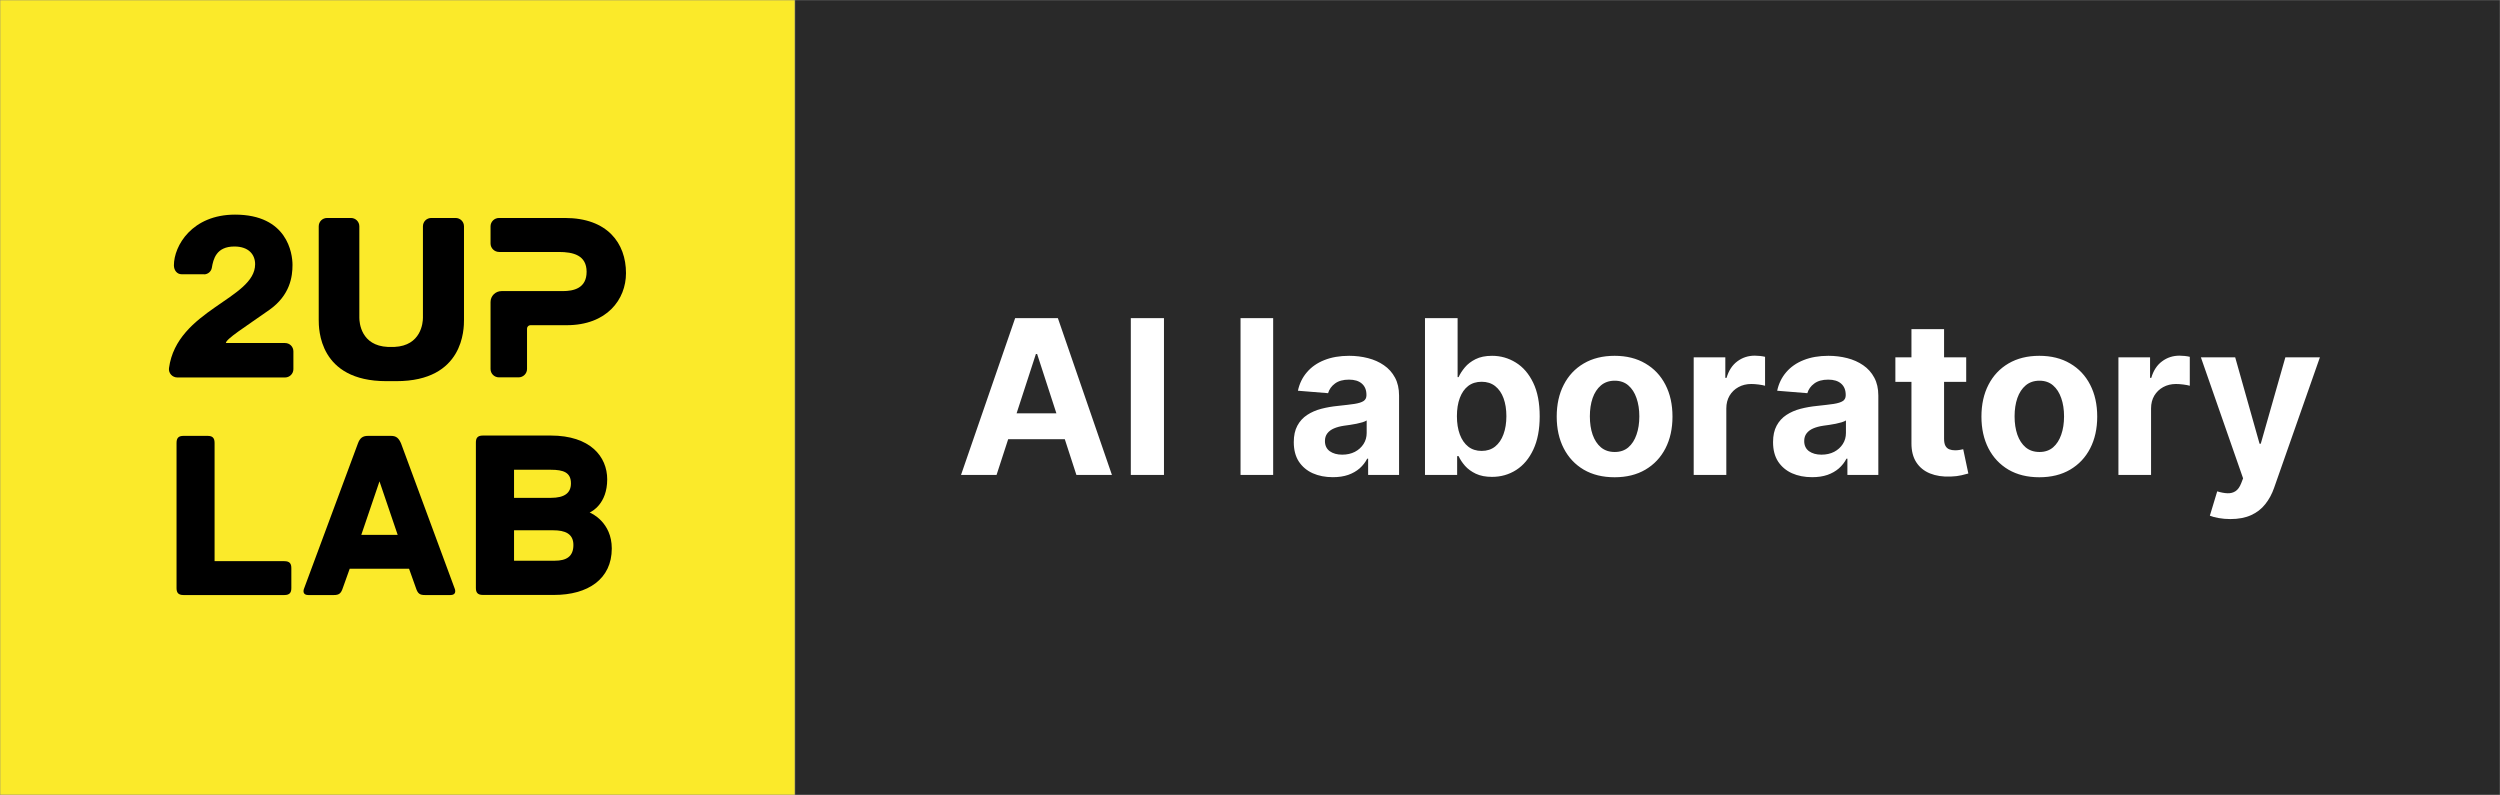
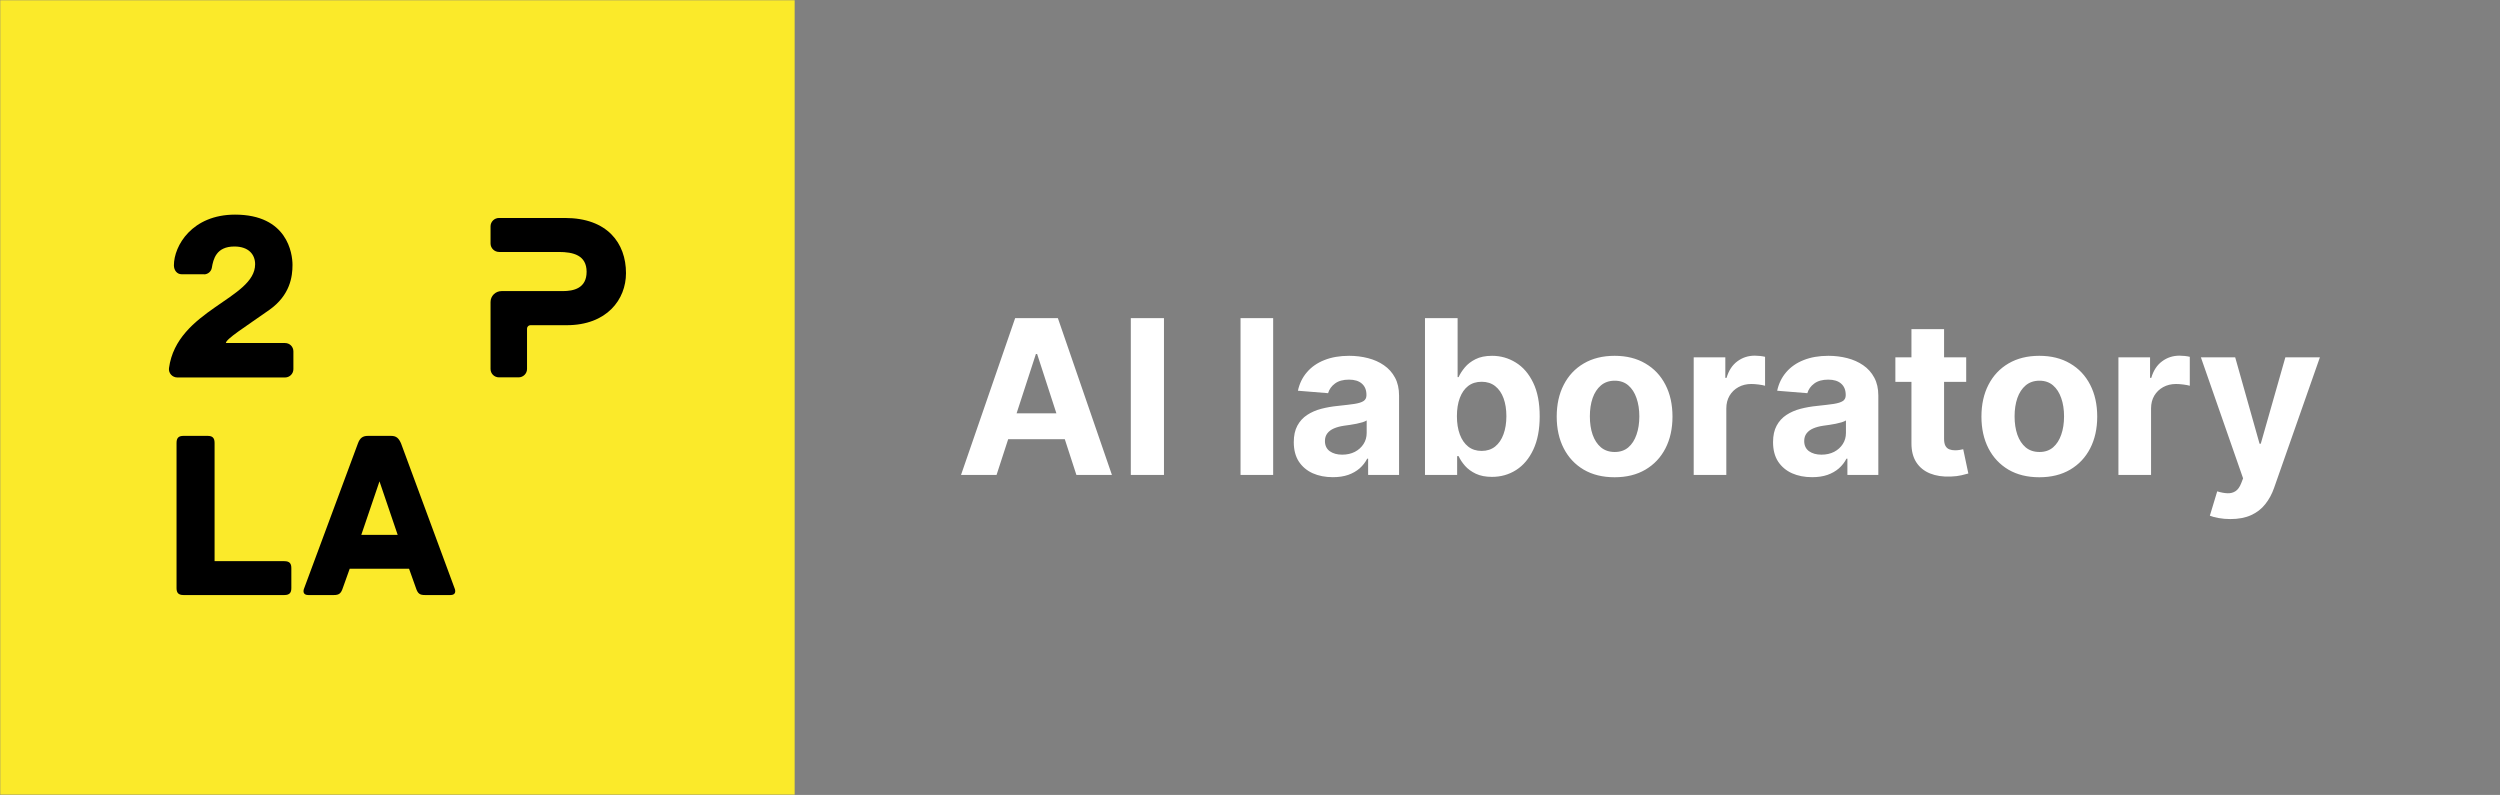
<svg xmlns="http://www.w3.org/2000/svg" width="1258" height="400" viewBox="0 0 1258 400" fill="none">
  <rect x="0" y="0" width="1258" height="400" fill="#808080" stroke="none" />
  <g clip-path="url(#clip0_125_7233)">
    <mask id="mask0_125_7233" style="mask-type:luminance" maskUnits="userSpaceOnUse" x="0" y="0" width="400" height="400">
      <path d="M400 0H0V400H400V0Z" fill="white" />
    </mask>
    <g mask="url(#mask0_125_7233)">
      <path d="M400 0H0V400H400V0Z" fill="#FBEA2A" />
-       <path d="M400 0H0V400H400V0Z" fill="#FBEA2A" />
      <path d="M146.605 285.911V295.895C146.605 298.082 145.875 299.428 143.068 299.428H92.371C89.564 299.428 88.834 298.082 88.834 295.895V222.868C88.834 220.063 90.181 219.334 92.371 219.334H104.441C106.631 219.334 107.978 220.063 107.978 222.868V282.377H143.068C145.875 282.377 146.605 283.723 146.605 285.911Z" fill="black" />
      <path d="M226.666 299.428H213.865C211.17 299.428 210.216 298.699 209.261 295.782L205.836 286.191H175.968L172.543 295.782C171.589 298.699 170.578 299.428 167.94 299.428H155.139C152.444 299.428 152.444 297.465 153.062 296.006L180.123 223.092C181.077 220.512 182.425 219.334 185.119 219.334H196.797C199.492 219.334 200.671 220.568 201.794 223.092L228.743 296.006C229.36 297.465 229.36 299.428 226.666 299.428ZM200.11 269.14L190.958 242.218L181.807 269.14H200.11Z" fill="black" />
-       <path d="M296.676 257.923C297.799 257.418 305.547 253.548 305.547 241.208C305.547 229.766 297.013 219.166 277.139 219.166H243.003C240.196 219.166 239.466 220.512 239.466 222.699V295.838C239.466 298.026 240.196 299.372 243.003 299.372H278.823C295.778 299.372 307.849 291.463 307.849 275.983C307.849 262.858 297.631 258.203 296.62 257.867L296.676 257.923ZM258.667 236.385H277.195C283.539 236.385 287.3 237.731 287.3 243.228C287.3 247.939 284.269 250.519 277.195 250.519H258.667V236.385ZM279.16 282.153H258.667V266.841H278.43C284.269 266.841 288.536 268.523 288.536 274.244C288.536 279.965 285.111 282.153 279.16 282.153Z" fill="black" />
-       <path d="M217.031 109.683C214.673 109.683 212.82 111.534 212.82 113.889V159.882C212.82 162.294 211.978 173.96 198.447 174.577H195.191C181.604 173.96 180.818 162.294 180.818 159.882V113.889C180.818 111.534 178.91 109.683 176.608 109.683H164.593C162.235 109.683 160.382 111.534 160.382 113.889V160.891C160.382 165.435 160.382 191.796 194.405 191.796H199.458C233.481 191.796 233.481 165.378 233.481 160.891V113.889C233.481 111.534 231.572 109.683 229.27 109.683H217.087H217.031Z" fill="black" />
      <path d="M284.289 109.683H251.109C248.751 109.683 246.842 111.59 246.842 113.889V122.527C246.842 124.883 248.807 126.79 251.165 126.79H281.201C288.444 126.79 295.181 128.416 295.181 136.773C295.181 145.131 288.556 146.477 283.223 146.477H252.4C249.312 146.477 246.842 148.945 246.842 151.973V185.682C246.842 188.038 248.751 189.889 251.109 189.889H260.934C263.292 189.889 265.201 187.982 265.201 185.682V165.322C265.201 164.425 265.987 163.64 266.885 163.64C270.534 163.64 277.047 163.64 285.132 163.64C305.399 163.64 315 150.683 315 137.447C315 122.303 305.568 109.683 284.289 109.683Z" fill="black" />
      <path d="M102.666 138.007H91.381C89.023 138.007 87.507 135.932 87.507 133.52C87.507 123.705 96.602 108 118.274 108C144.605 108 147.187 127.519 147.187 133.296C147.187 139.073 146.065 148.496 135.51 155.955C122.934 164.817 113.67 170.594 113.67 172.614H143.426C145.784 172.614 147.637 174.464 147.637 176.82V185.738C147.637 188.094 145.728 189.945 143.426 189.945H89.248C86.721 189.945 84.7 187.757 85.037 185.233C89.023 155.843 128.379 150.459 128.379 132.959C128.379 128.136 125.179 124.041 117.937 124.041C108.785 124.041 107.326 130.435 106.596 134.754C106.259 136.661 104.575 138.063 102.666 138.063V138.007Z" fill="black" />
    </g>
    <mask id="mask1_125_7233" style="mask-type:luminance" maskUnits="userSpaceOnUse" x="400" y="0" width="858" height="400">
-       <path d="M1258 0H400V400H1258V0Z" fill="white" />
-     </mask>
+       </mask>
    <g mask="url(#mask1_125_7233)">
-       <path d="M1258 0H400V400H1258V0Z" fill="#3C3C3C" />
+       <path d="M1258 0H400V400V0Z" fill="#3C3C3C" />
      <path d="M1434.52 0H400V400H1434.52V0Z" fill="#292929" />
    </g>
    <path d="M501.46 239H483.582L510.823 160.088H532.324L559.527 239H541.648L521.882 178.121H521.265L501.46 239ZM500.343 207.982H542.573V221.006H500.343V207.982ZM585.709 160.088V239H569.025V160.088H585.709ZM640.655 160.088V239H624.24V160.088H640.655ZM670.68 240.117C666.904 240.117 663.539 239.462 660.585 238.152C657.631 236.817 655.293 234.851 653.572 232.257C651.877 229.637 651.029 226.375 651.029 222.47C651.029 219.182 651.633 216.421 652.84 214.186C654.047 211.951 655.691 210.153 657.772 208.791C659.853 207.43 662.216 206.403 664.862 205.709C667.533 205.015 670.333 204.527 673.262 204.245C676.704 203.885 679.478 203.551 681.584 203.243C683.691 202.909 685.219 202.421 686.17 201.779C687.12 201.137 687.595 200.186 687.595 198.927V198.696C687.595 196.256 686.825 194.368 685.283 193.032C683.768 191.696 681.61 191.029 678.81 191.029C675.856 191.029 673.506 191.684 671.759 192.994C670.012 194.278 668.856 195.896 668.291 197.849L653.11 196.616C653.88 193.019 655.396 189.911 657.656 187.291C659.917 184.645 662.833 182.616 666.403 181.203C669.999 179.765 674.161 179.045 678.887 179.045C682.175 179.045 685.322 179.431 688.327 180.201C691.359 180.972 694.043 182.166 696.38 183.785C698.744 185.403 700.606 187.484 701.968 190.027C703.329 192.544 704.01 195.562 704.01 199.082V239H688.443V230.793H687.981C687.03 232.642 685.759 234.273 684.166 235.686C682.573 237.073 680.66 238.165 678.425 238.961C676.19 239.732 673.608 240.117 670.68 240.117ZM675.381 228.789C677.796 228.789 679.928 228.314 681.777 227.364C683.627 226.387 685.078 225.077 686.131 223.433C687.184 221.789 687.711 219.927 687.711 217.846V211.566C687.197 211.9 686.491 212.208 685.592 212.49C684.718 212.747 683.729 212.991 682.625 213.223C681.52 213.428 680.416 213.621 679.311 213.801C678.207 213.955 677.205 214.096 676.306 214.224C674.379 214.507 672.697 214.956 671.258 215.573C669.82 216.189 668.702 217.024 667.906 218.077C667.109 219.105 666.711 220.389 666.711 221.931C666.711 224.165 667.52 225.874 669.139 227.055C670.783 228.211 672.864 228.789 675.381 228.789ZM717.053 239V160.088H733.467V189.757H733.968C734.687 188.164 735.727 186.546 737.089 184.902C738.476 183.232 740.274 181.845 742.483 180.741C744.718 179.61 747.492 179.045 750.806 179.045C755.121 179.045 759.103 180.176 762.751 182.436C766.398 184.671 769.314 188.049 771.497 192.57C773.681 197.065 774.772 202.703 774.772 209.485C774.772 216.087 773.706 221.661 771.574 226.208C769.468 230.729 766.591 234.158 762.943 236.495C759.321 238.807 755.263 239.963 750.767 239.963C747.582 239.963 744.872 239.437 742.637 238.383C740.428 237.33 738.617 236.007 737.204 234.415C735.792 232.796 734.713 231.165 733.968 229.521H733.236V239H717.053ZM733.12 209.408C733.12 212.927 733.608 215.997 734.584 218.617C735.56 221.237 736.973 223.279 738.823 224.743C740.672 226.182 742.92 226.901 745.566 226.901C748.237 226.901 750.498 226.169 752.347 224.705C754.197 223.215 755.597 221.16 756.547 218.54C757.523 215.894 758.011 212.85 758.011 209.408C758.011 205.991 757.536 202.986 756.586 200.392C755.635 197.797 754.235 195.768 752.386 194.304C750.536 192.839 748.263 192.107 745.566 192.107C742.894 192.107 740.634 192.814 738.784 194.227C736.96 195.639 735.56 197.643 734.584 200.237C733.608 202.832 733.12 205.889 733.12 209.408ZM812.466 240.156C806.48 240.156 801.304 238.884 796.938 236.341C792.596 233.773 789.244 230.202 786.881 225.63C784.518 221.032 783.336 215.701 783.336 209.639C783.336 203.525 784.518 198.182 786.881 193.61C789.244 189.012 792.596 185.441 796.938 182.898C801.304 180.33 806.48 179.045 812.466 179.045C818.451 179.045 823.614 180.33 827.955 182.898C832.322 185.441 835.687 189.012 838.05 193.61C840.414 198.182 841.595 203.525 841.595 209.639C841.595 215.701 840.414 221.032 838.05 225.63C835.687 230.202 832.322 233.773 827.955 236.341C823.614 238.884 818.451 240.156 812.466 240.156ZM812.543 227.441C815.266 227.441 817.539 226.67 819.363 225.129C821.187 223.562 822.561 221.43 823.486 218.733C824.436 216.035 824.911 212.966 824.911 209.524C824.911 206.081 824.436 203.012 823.486 200.315C822.561 197.617 821.187 195.485 819.363 193.918C817.539 192.351 815.266 191.568 812.543 191.568C809.794 191.568 807.482 192.351 805.607 193.918C803.758 195.485 802.358 197.617 801.407 200.315C800.482 203.012 800.02 206.081 800.02 209.524C800.02 212.966 800.482 216.035 801.407 218.733C802.358 221.43 803.758 223.562 805.607 225.129C807.482 226.67 809.794 227.441 812.543 227.441ZM852.269 239V179.816H868.182V190.142H868.798C869.877 186.469 871.688 183.695 874.231 181.82C876.774 179.919 879.703 178.968 883.017 178.968C883.839 178.968 884.725 179.02 885.675 179.122C886.626 179.225 887.46 179.366 888.18 179.546V194.111C887.409 193.88 886.343 193.674 884.982 193.495C883.62 193.315 882.374 193.225 881.244 193.225C878.829 193.225 876.672 193.751 874.771 194.805C872.896 195.832 871.406 197.271 870.301 199.12C869.222 200.97 868.683 203.102 868.683 205.516V239H852.269ZM911.848 240.117C908.072 240.117 904.706 239.462 901.752 238.152C898.798 236.817 896.461 234.851 894.74 232.257C893.044 229.637 892.197 226.375 892.197 222.47C892.197 219.182 892.8 216.421 894.008 214.186C895.215 211.951 896.859 210.153 898.94 208.791C901.02 207.43 903.384 206.403 906.029 205.709C908.701 205.015 911.501 204.527 914.429 204.245C917.871 203.885 920.646 203.551 922.752 203.243C924.858 202.909 926.387 202.421 927.337 201.779C928.288 201.137 928.763 200.186 928.763 198.927V198.696C928.763 196.256 927.992 194.368 926.451 193.032C924.935 191.696 922.778 191.029 919.978 191.029C917.024 191.029 914.673 191.684 912.926 192.994C911.18 194.278 910.024 195.896 909.459 197.849L894.277 196.616C895.048 193.019 896.564 189.911 898.824 187.291C901.085 184.645 904 182.616 907.571 181.203C911.167 179.765 915.328 179.045 920.055 179.045C923.343 179.045 926.49 179.431 929.495 180.201C932.526 180.972 935.21 182.166 937.548 183.785C939.911 185.403 941.774 187.484 943.135 190.027C944.496 192.544 945.177 195.562 945.177 199.082V239H929.611V230.793H929.148C928.198 232.642 926.926 234.273 925.334 235.686C923.741 237.073 921.827 238.165 919.592 238.961C917.358 239.732 914.776 240.117 911.848 240.117ZM916.548 228.789C918.963 228.789 921.095 228.314 922.945 227.364C924.794 226.387 926.245 225.077 927.299 223.433C928.352 221.789 928.878 219.927 928.878 217.846V211.566C928.365 211.9 927.658 212.208 926.759 212.49C925.886 212.747 924.897 212.991 923.792 213.223C922.688 213.428 921.583 213.621 920.479 213.801C919.374 213.955 918.372 214.096 917.473 214.224C915.547 214.507 913.864 214.956 912.426 215.573C910.987 216.189 909.87 217.024 909.073 218.077C908.277 219.105 907.879 220.389 907.879 221.931C907.879 224.165 908.688 225.874 910.306 227.055C911.95 228.211 914.031 228.789 916.548 228.789ZM989.392 179.816V192.146H953.75V179.816H989.392ZM961.842 165.636H978.256V220.813C978.256 222.329 978.488 223.51 978.95 224.358C979.412 225.18 980.054 225.758 980.876 226.092C981.724 226.426 982.7 226.593 983.805 226.593C984.575 226.593 985.346 226.529 986.117 226.4C986.887 226.246 987.478 226.131 987.889 226.053L990.471 238.268C989.649 238.525 988.493 238.82 987.003 239.154C985.513 239.514 983.702 239.732 981.57 239.809C977.614 239.963 974.146 239.437 971.167 238.229C968.213 237.022 965.913 235.147 964.269 232.604C962.625 230.061 961.816 226.85 961.842 222.971V165.636ZM1026.19 240.156C1020.2 240.156 1015.03 238.884 1010.66 236.341C1006.32 233.773 1002.97 230.202 1000.6 225.63C998.241 221.032 997.06 215.701 997.06 209.639C997.06 203.525 998.241 198.182 1000.6 193.61C1002.97 189.012 1006.32 185.441 1010.66 182.898C1015.03 180.33 1020.2 179.045 1026.19 179.045C1032.17 179.045 1037.34 180.33 1041.68 182.898C1046.05 185.441 1049.41 189.012 1051.77 193.61C1054.14 198.182 1055.32 203.525 1055.32 209.639C1055.32 215.701 1054.14 221.032 1051.77 225.63C1049.41 230.202 1046.05 233.773 1041.68 236.341C1037.34 238.884 1032.17 240.156 1026.19 240.156ZM1026.27 227.441C1028.99 227.441 1031.26 226.67 1033.09 225.129C1034.91 223.562 1036.28 221.43 1037.21 218.733C1038.16 216.035 1038.63 212.966 1038.63 209.524C1038.63 206.081 1038.16 203.012 1037.21 200.315C1036.28 197.617 1034.91 195.485 1033.09 193.918C1031.26 192.351 1028.99 191.568 1026.27 191.568C1023.52 191.568 1021.21 192.351 1019.33 193.918C1017.48 195.485 1016.08 197.617 1015.13 200.315C1014.21 203.012 1013.74 206.081 1013.74 209.524C1013.74 212.966 1014.21 216.035 1015.13 218.733C1016.08 221.43 1017.48 223.562 1019.33 225.129C1021.21 226.67 1023.52 227.441 1026.27 227.441ZM1065.99 239V179.816H1081.91V190.142H1082.52C1083.6 186.469 1085.41 183.695 1087.96 181.82C1090.5 179.919 1093.43 178.968 1096.74 178.968C1097.56 178.968 1098.45 179.02 1099.4 179.122C1100.35 179.225 1101.18 179.366 1101.9 179.546V194.111C1101.13 193.88 1100.07 193.674 1098.71 193.495C1097.34 193.315 1096.1 193.225 1094.97 193.225C1092.55 193.225 1090.4 193.751 1088.49 194.805C1086.62 195.832 1085.13 197.271 1084.02 199.12C1082.95 200.97 1082.41 203.102 1082.41 205.516V239H1065.99ZM1122.32 261.194C1120.24 261.194 1118.29 261.027 1116.47 260.693C1114.67 260.385 1113.18 259.987 1112 259.499L1115.7 247.246C1117.62 247.837 1119.36 248.158 1120.9 248.209C1122.47 248.26 1123.81 247.901 1124.95 247.13C1126.1 246.359 1127.04 245.049 1127.76 243.2L1128.72 240.695L1107.49 179.816H1124.75L1137.01 223.279H1137.62L1149.99 179.816H1167.37L1144.36 245.396C1143.26 248.581 1141.76 251.356 1139.86 253.719C1137.98 256.108 1135.61 257.945 1132.73 259.229C1129.85 260.539 1126.38 261.194 1122.32 261.194Z" fill="white" />
  </g>
  <defs>
    <clipPath id="clip0_125_7233">
      <rect width="1258" height="400" fill="white" />
    </clipPath>
  </defs>
</svg>